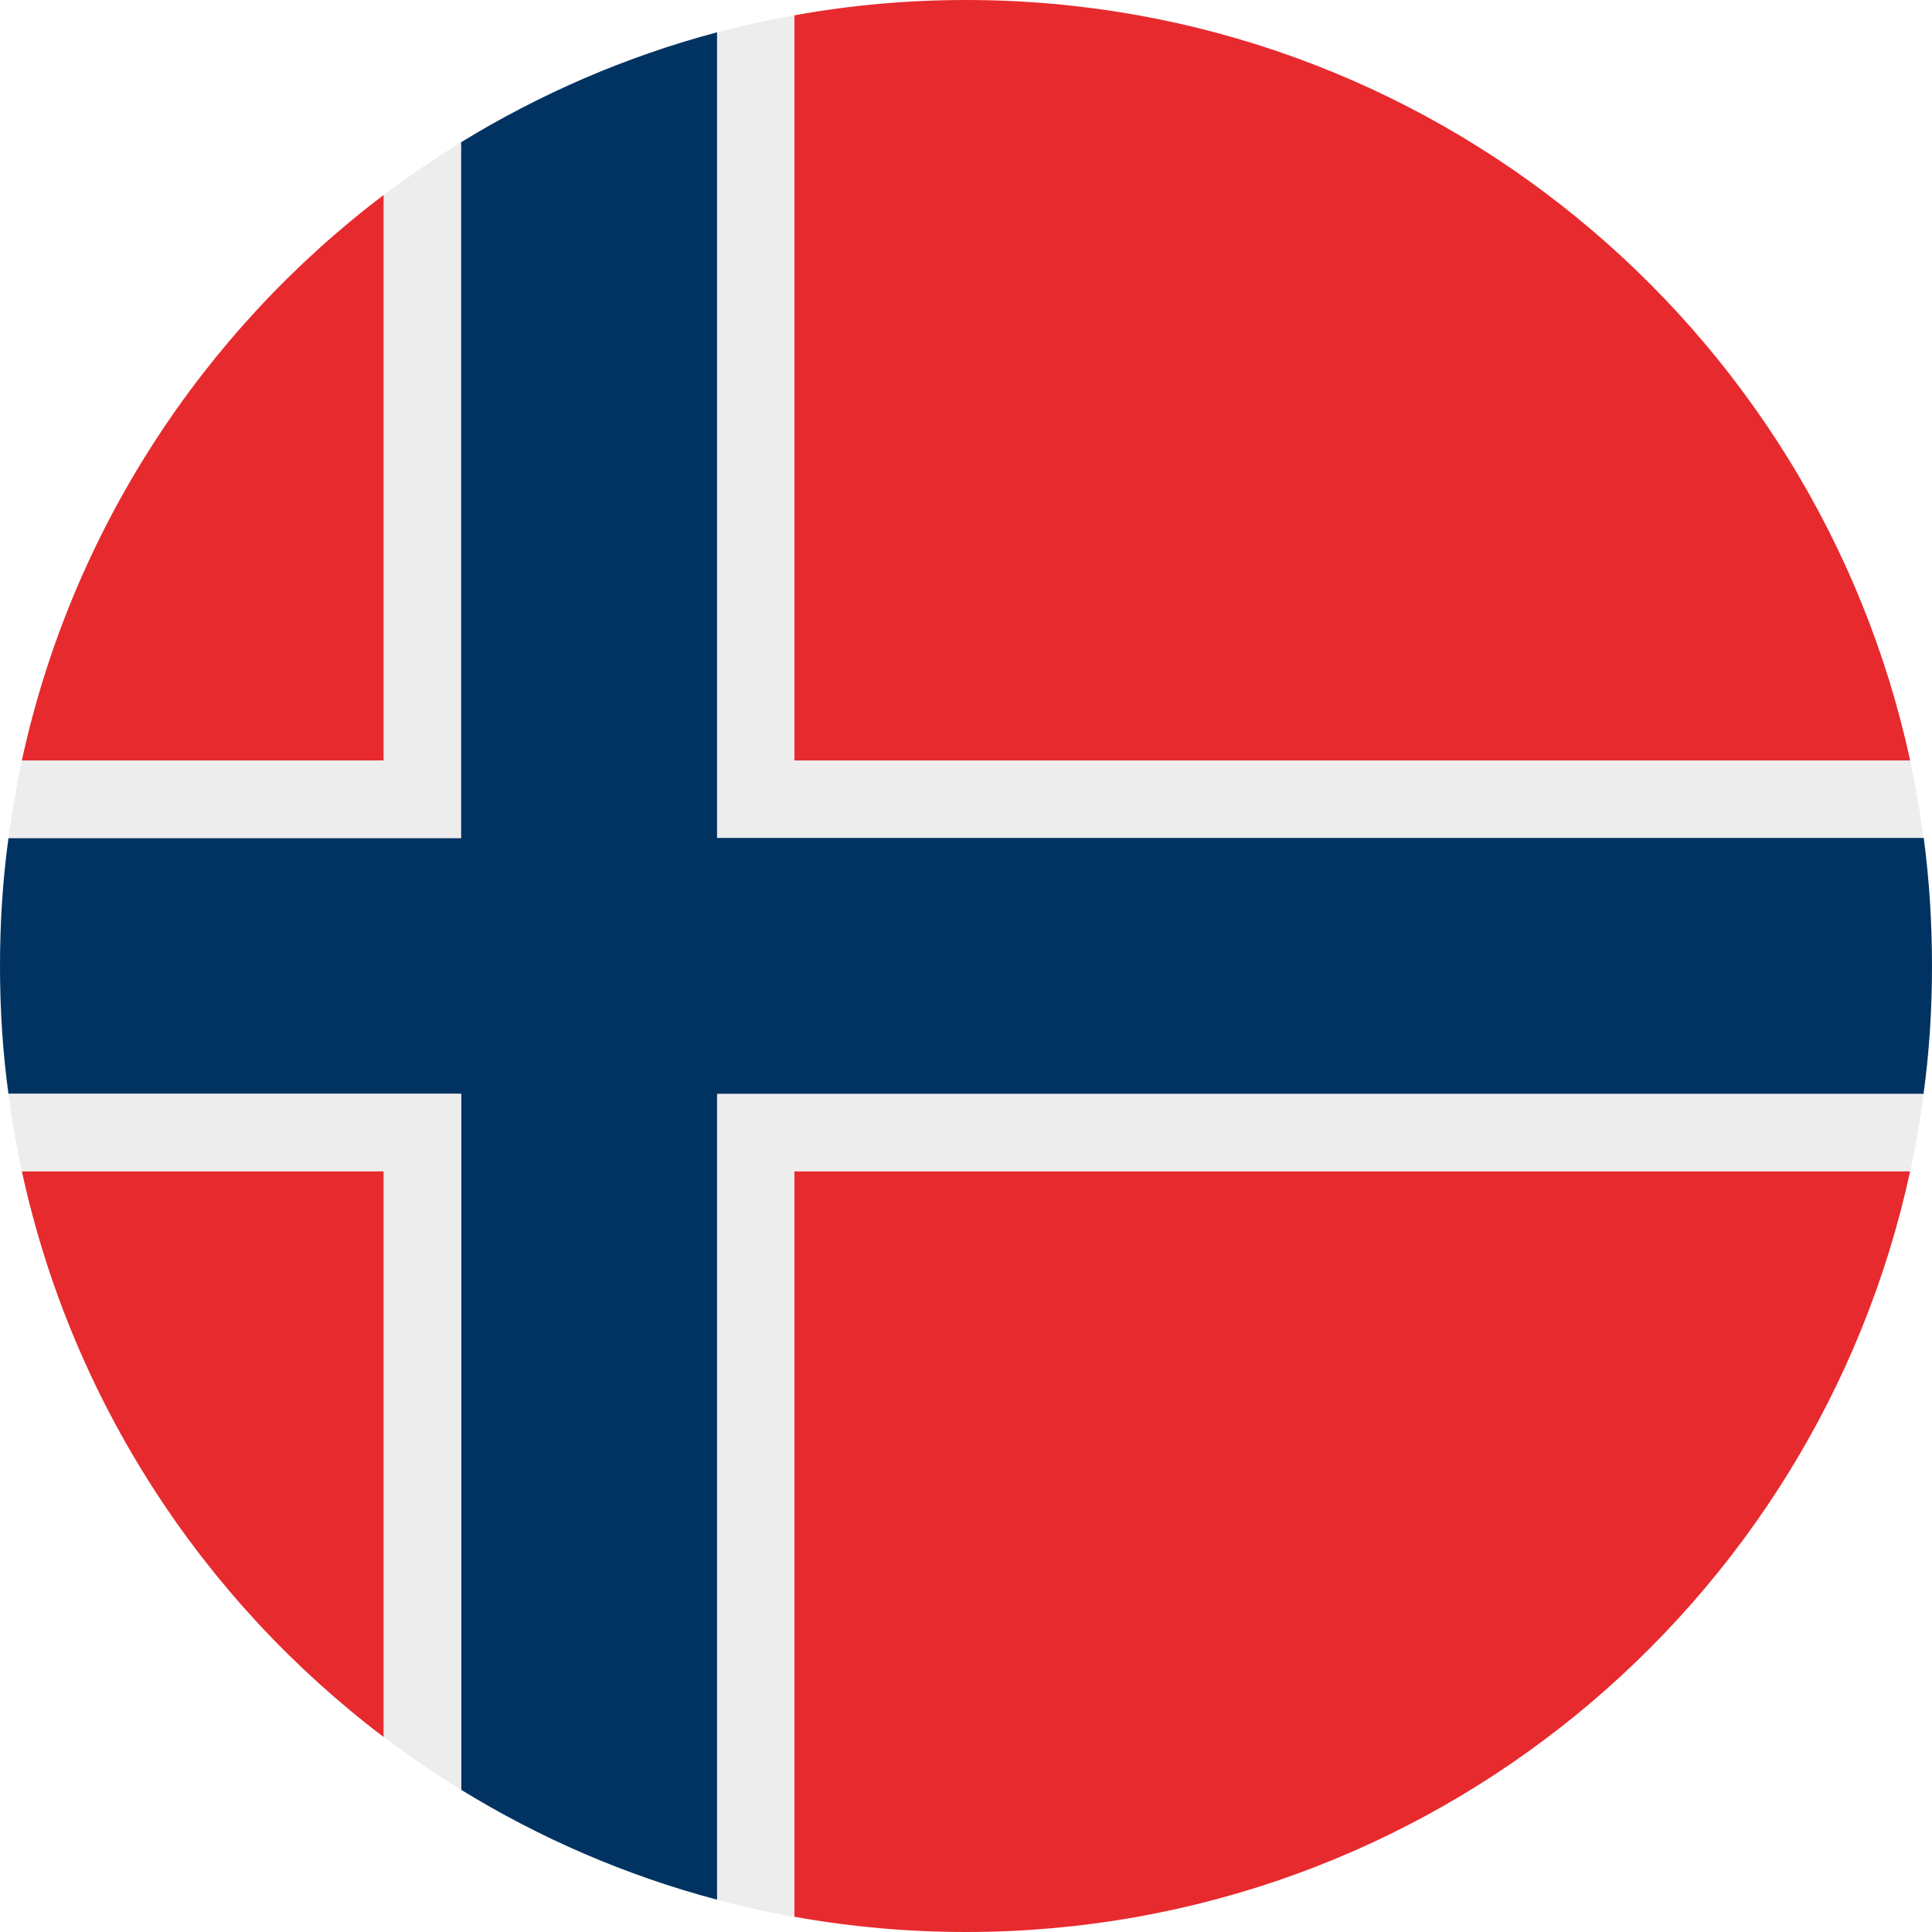
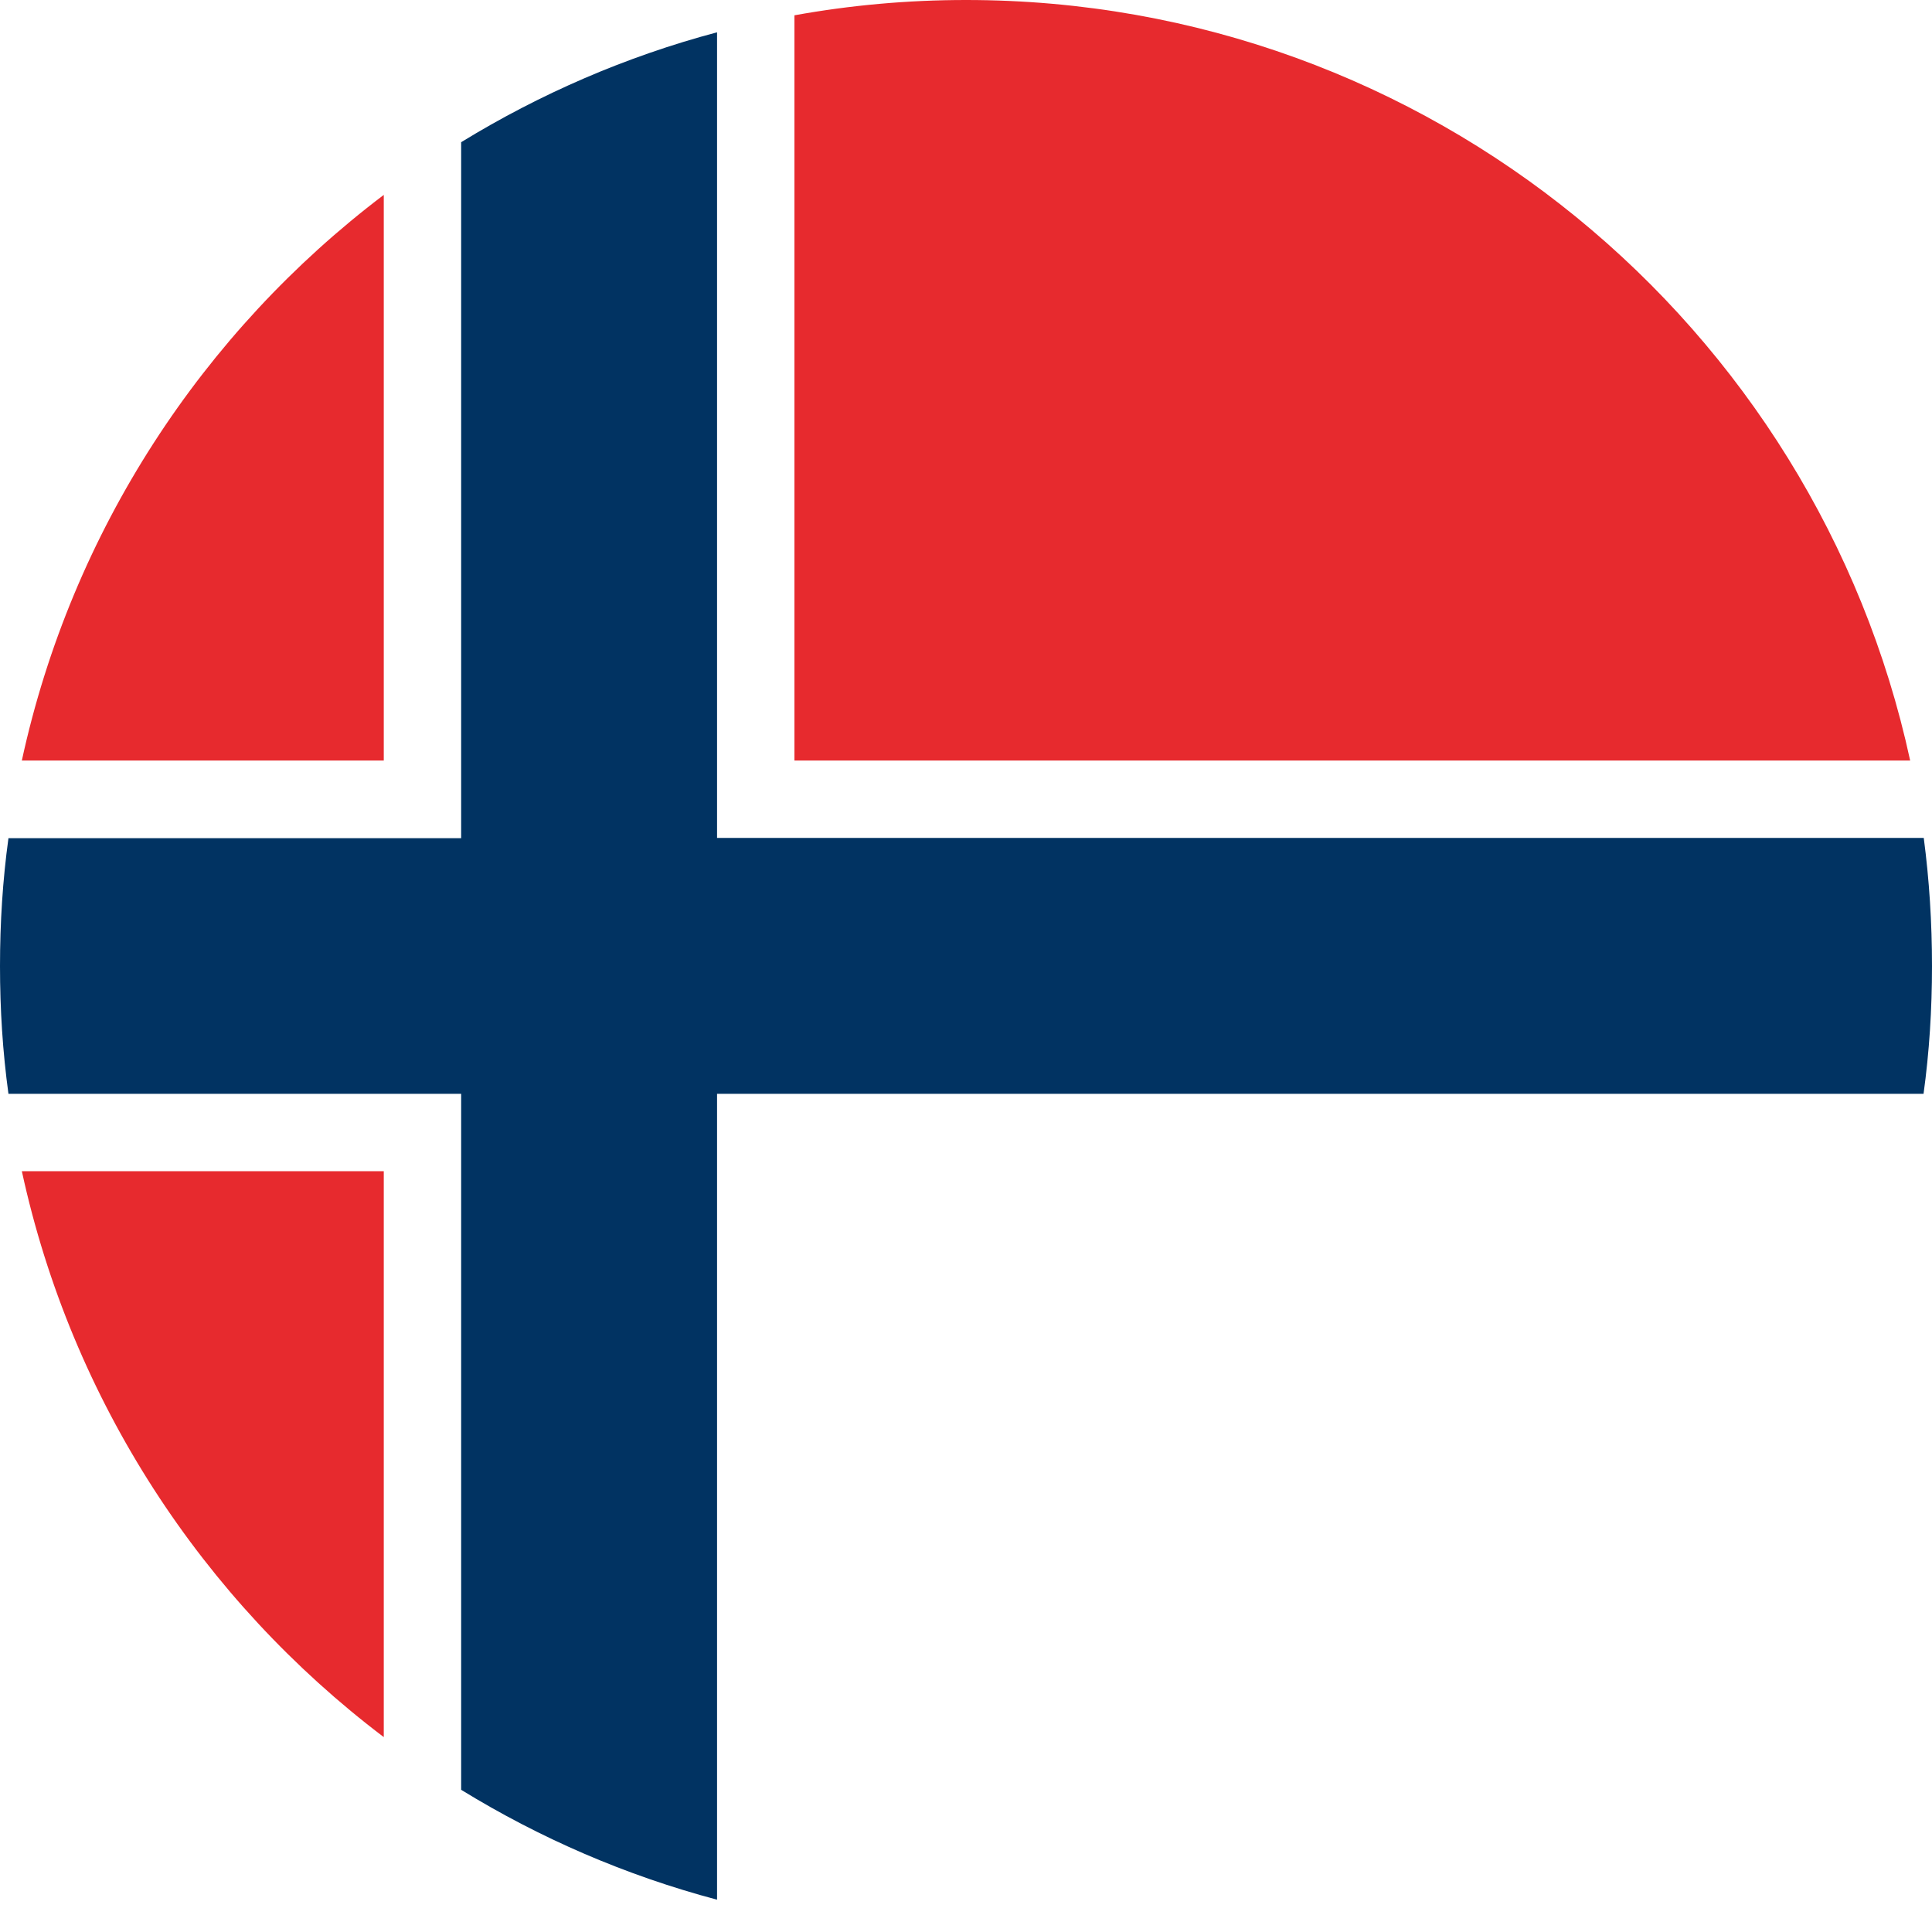
<svg xmlns="http://www.w3.org/2000/svg" width="100" viewBox="0 0 75 75" height="100" preserveAspectRatio="xMidYMid meet">
  <path fill="#e72a2e" d="M 14.898 7.566 L 14.898 29.523 L 0.848 29.523 C 2.781 20.621 7.875 12.883 14.898 7.566 Z M 14.898 7.566 " fill-opacity="1" fill-rule="nonzero" />
  <path fill="#e72a2e" d="M 14.898 45.465 L 14.898 67.434 C 7.875 62.117 2.781 54.379 0.848 45.465 Z M 14.898 45.465 " fill-opacity="1" fill-rule="nonzero" />
  <path fill="#e72a2e" d="M 74.152 29.523 L 30.84 29.523 L 30.84 0.594 C 33.004 0.203 35.223 0 37.504 0 C 55.473 0 70.5 12.648 74.152 29.523 Z M 74.152 29.523 " fill-opacity="1" fill-rule="nonzero" />
-   <path fill="#e72a2e" d="M 74.152 45.465 C 70.5 62.352 55.473 75 37.496 75 C 35.223 75 32.996 74.797 30.828 74.406 L 30.828 45.465 Z M 74.152 45.465 " fill-opacity="1" fill-rule="nonzero" />
-   <path fill="#ededed" d="M 17.902 5.52 L 17.902 32.527 L 0.328 32.527 C 0.469 31.508 0.637 30.512 0.848 29.523 L 14.898 29.523 L 14.898 7.566 C 15.867 6.844 16.875 6.156 17.902 5.52 Z M 17.902 5.52 " fill-opacity="1" fill-rule="nonzero" />
-   <path fill="#ededed" d="M 74.672 32.527 L 27.836 32.527 L 27.836 1.262 C 28.824 0.996 29.82 0.773 30.84 0.594 L 30.84 29.535 L 74.152 29.535 C 74.363 30.512 74.543 31.52 74.672 32.527 Z M 74.672 32.527 " fill-opacity="1" fill-rule="nonzero" />
-   <path fill="#ededed" d="M 74.68 42.461 C 74.543 43.48 74.375 44.477 74.16 45.465 L 30.84 45.465 L 30.84 74.418 C 29.82 74.234 28.824 74.012 27.836 73.746 L 27.836 42.461 Z M 74.68 42.461 " fill-opacity="1" fill-rule="nonzero" />
  <path fill="#013362" d="M 75 37.504 C 75 39.184 74.895 40.848 74.672 42.461 L 27.836 42.461 L 27.836 73.746 C 24.293 72.805 20.961 71.359 17.902 69.48 L 17.902 42.461 L 0.328 42.461 C 0.105 40.836 0 39.184 0 37.504 C 0 35.816 0.105 34.164 0.328 32.539 L 17.902 32.539 L 17.902 5.52 C 20.949 3.652 24.293 2.195 27.836 1.254 L 27.836 32.527 L 74.68 32.527 C 74.895 34.164 75 35.816 75 37.504 Z M 75 37.504 " fill-opacity="1" fill-rule="nonzero" />
-   <path fill="#ededed" d="M 17.902 42.461 L 17.902 69.48 C 16.863 68.844 15.867 68.164 14.898 67.434 L 14.898 45.465 L 0.848 45.465 C 0.637 44.477 0.457 43.48 0.328 42.461 Z M 17.902 42.461 " fill-opacity="1" fill-rule="nonzero" />
</svg>